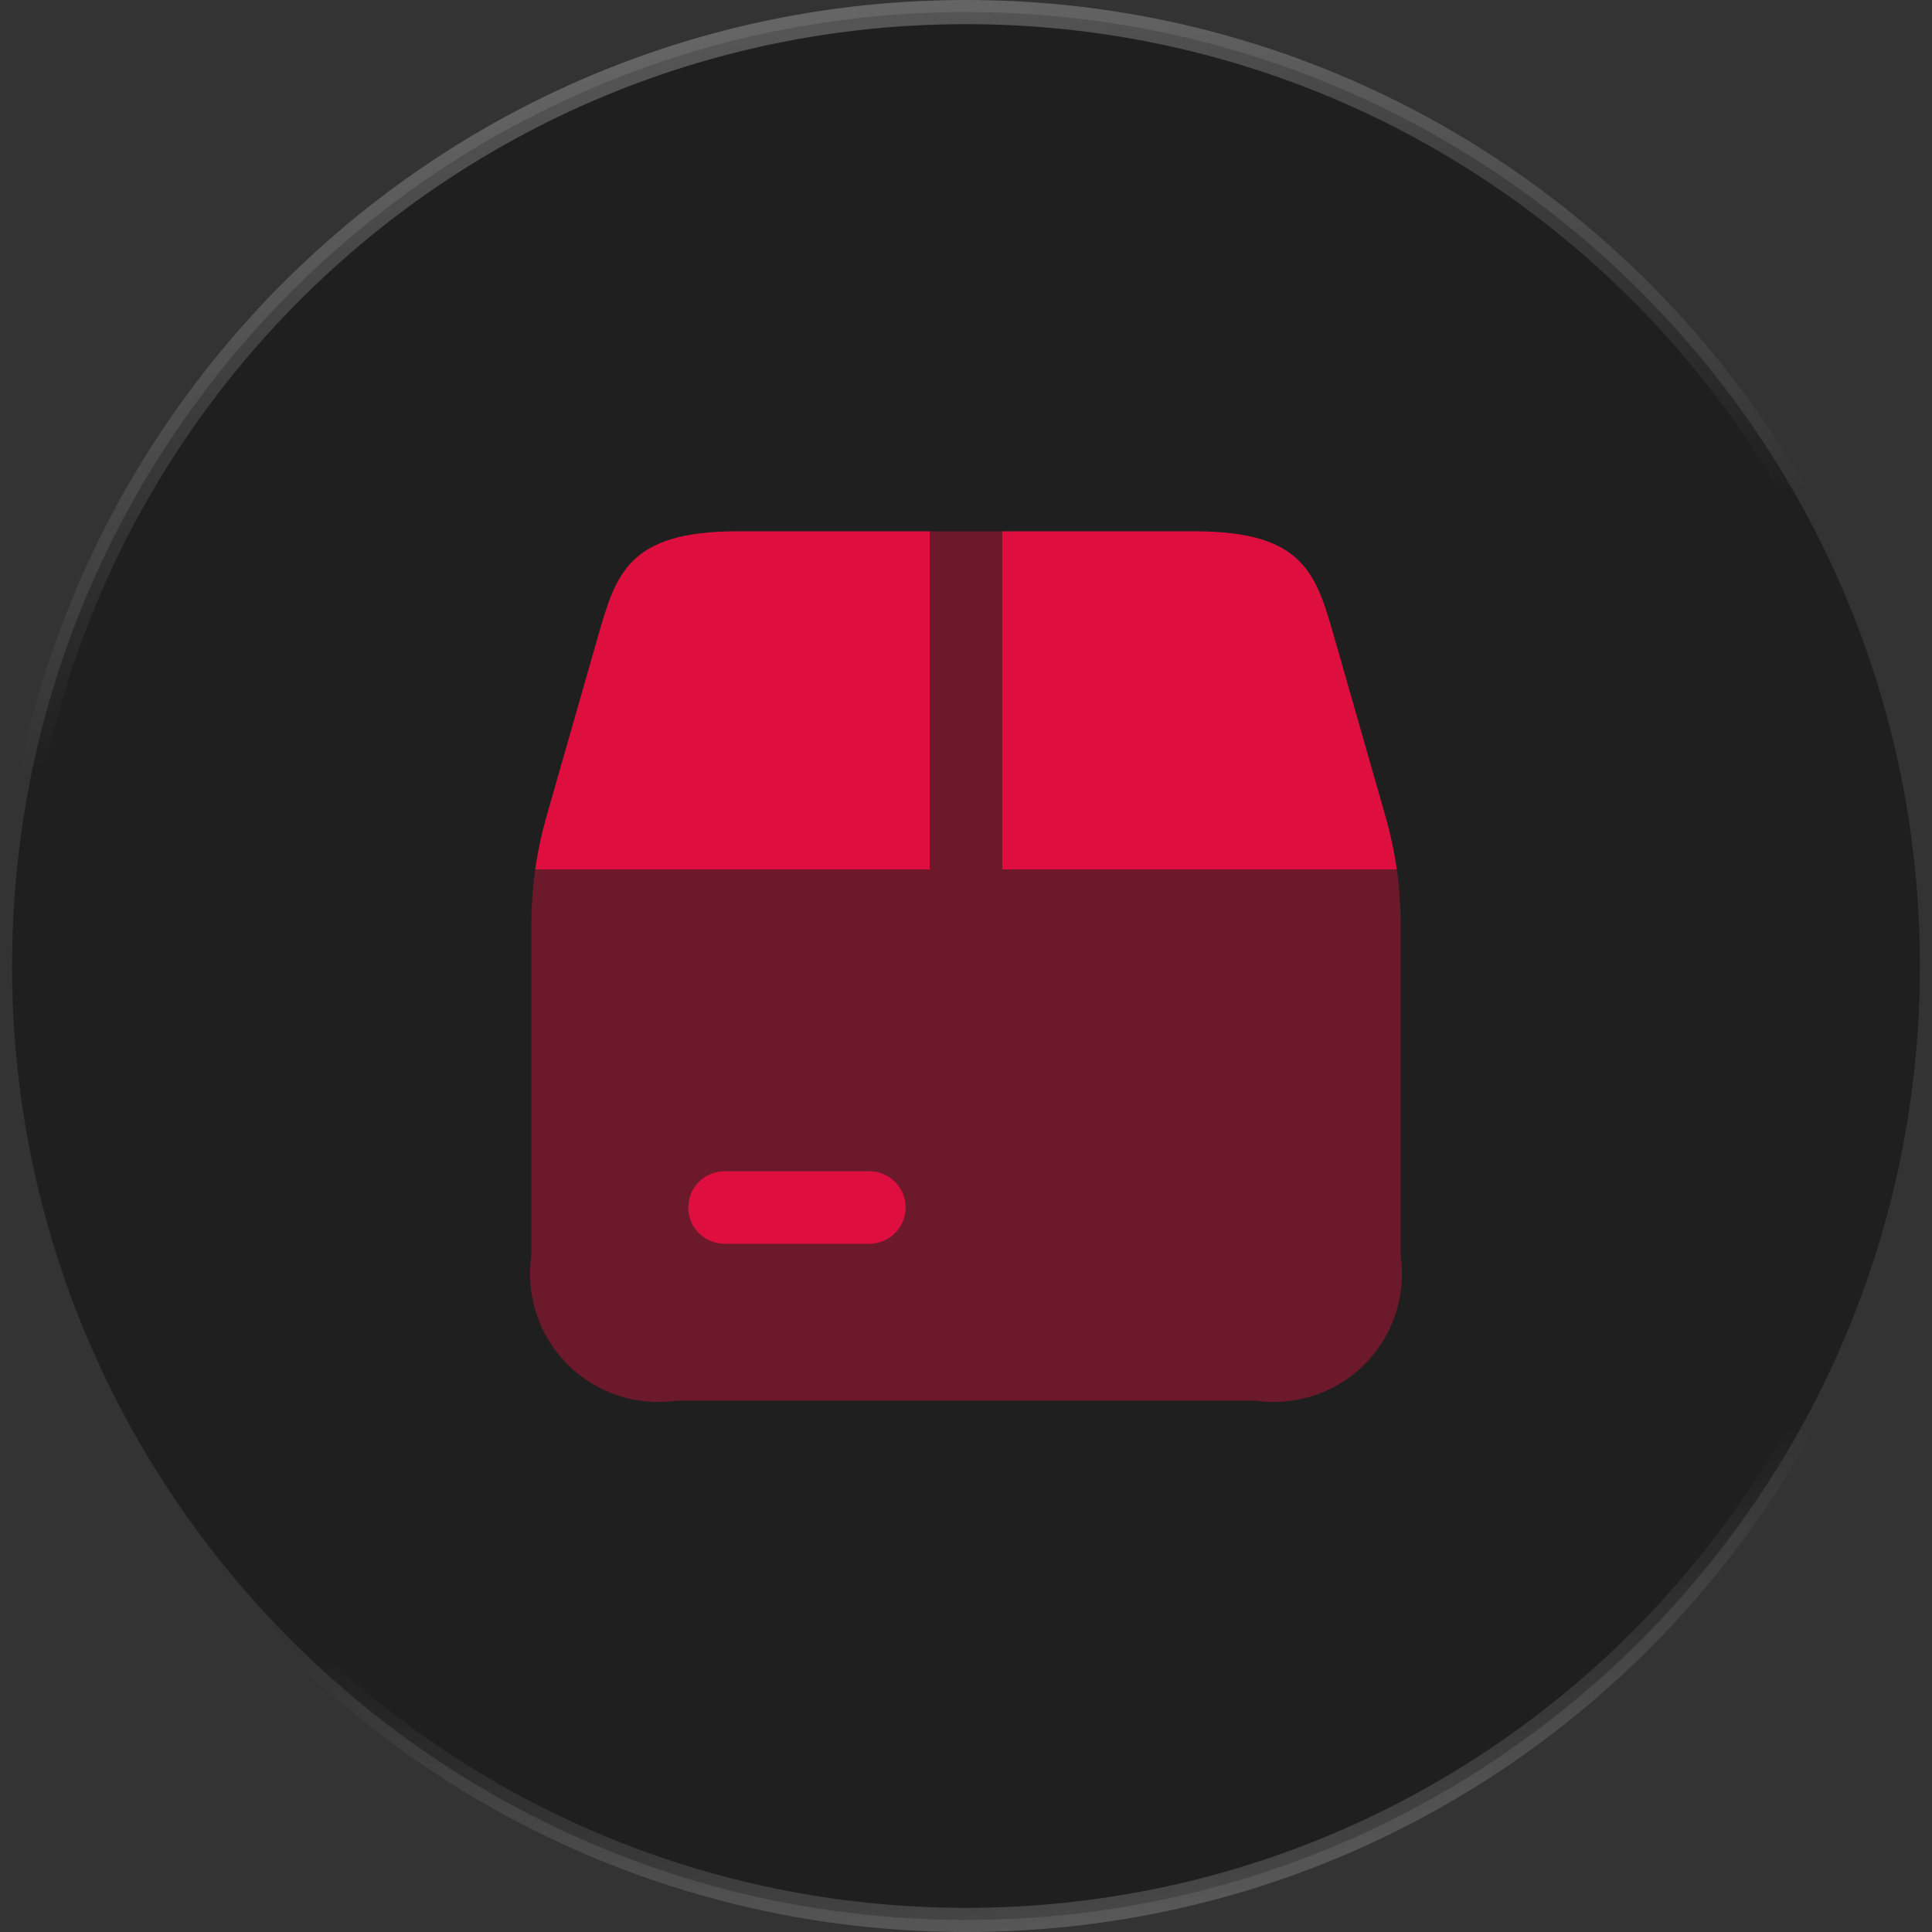
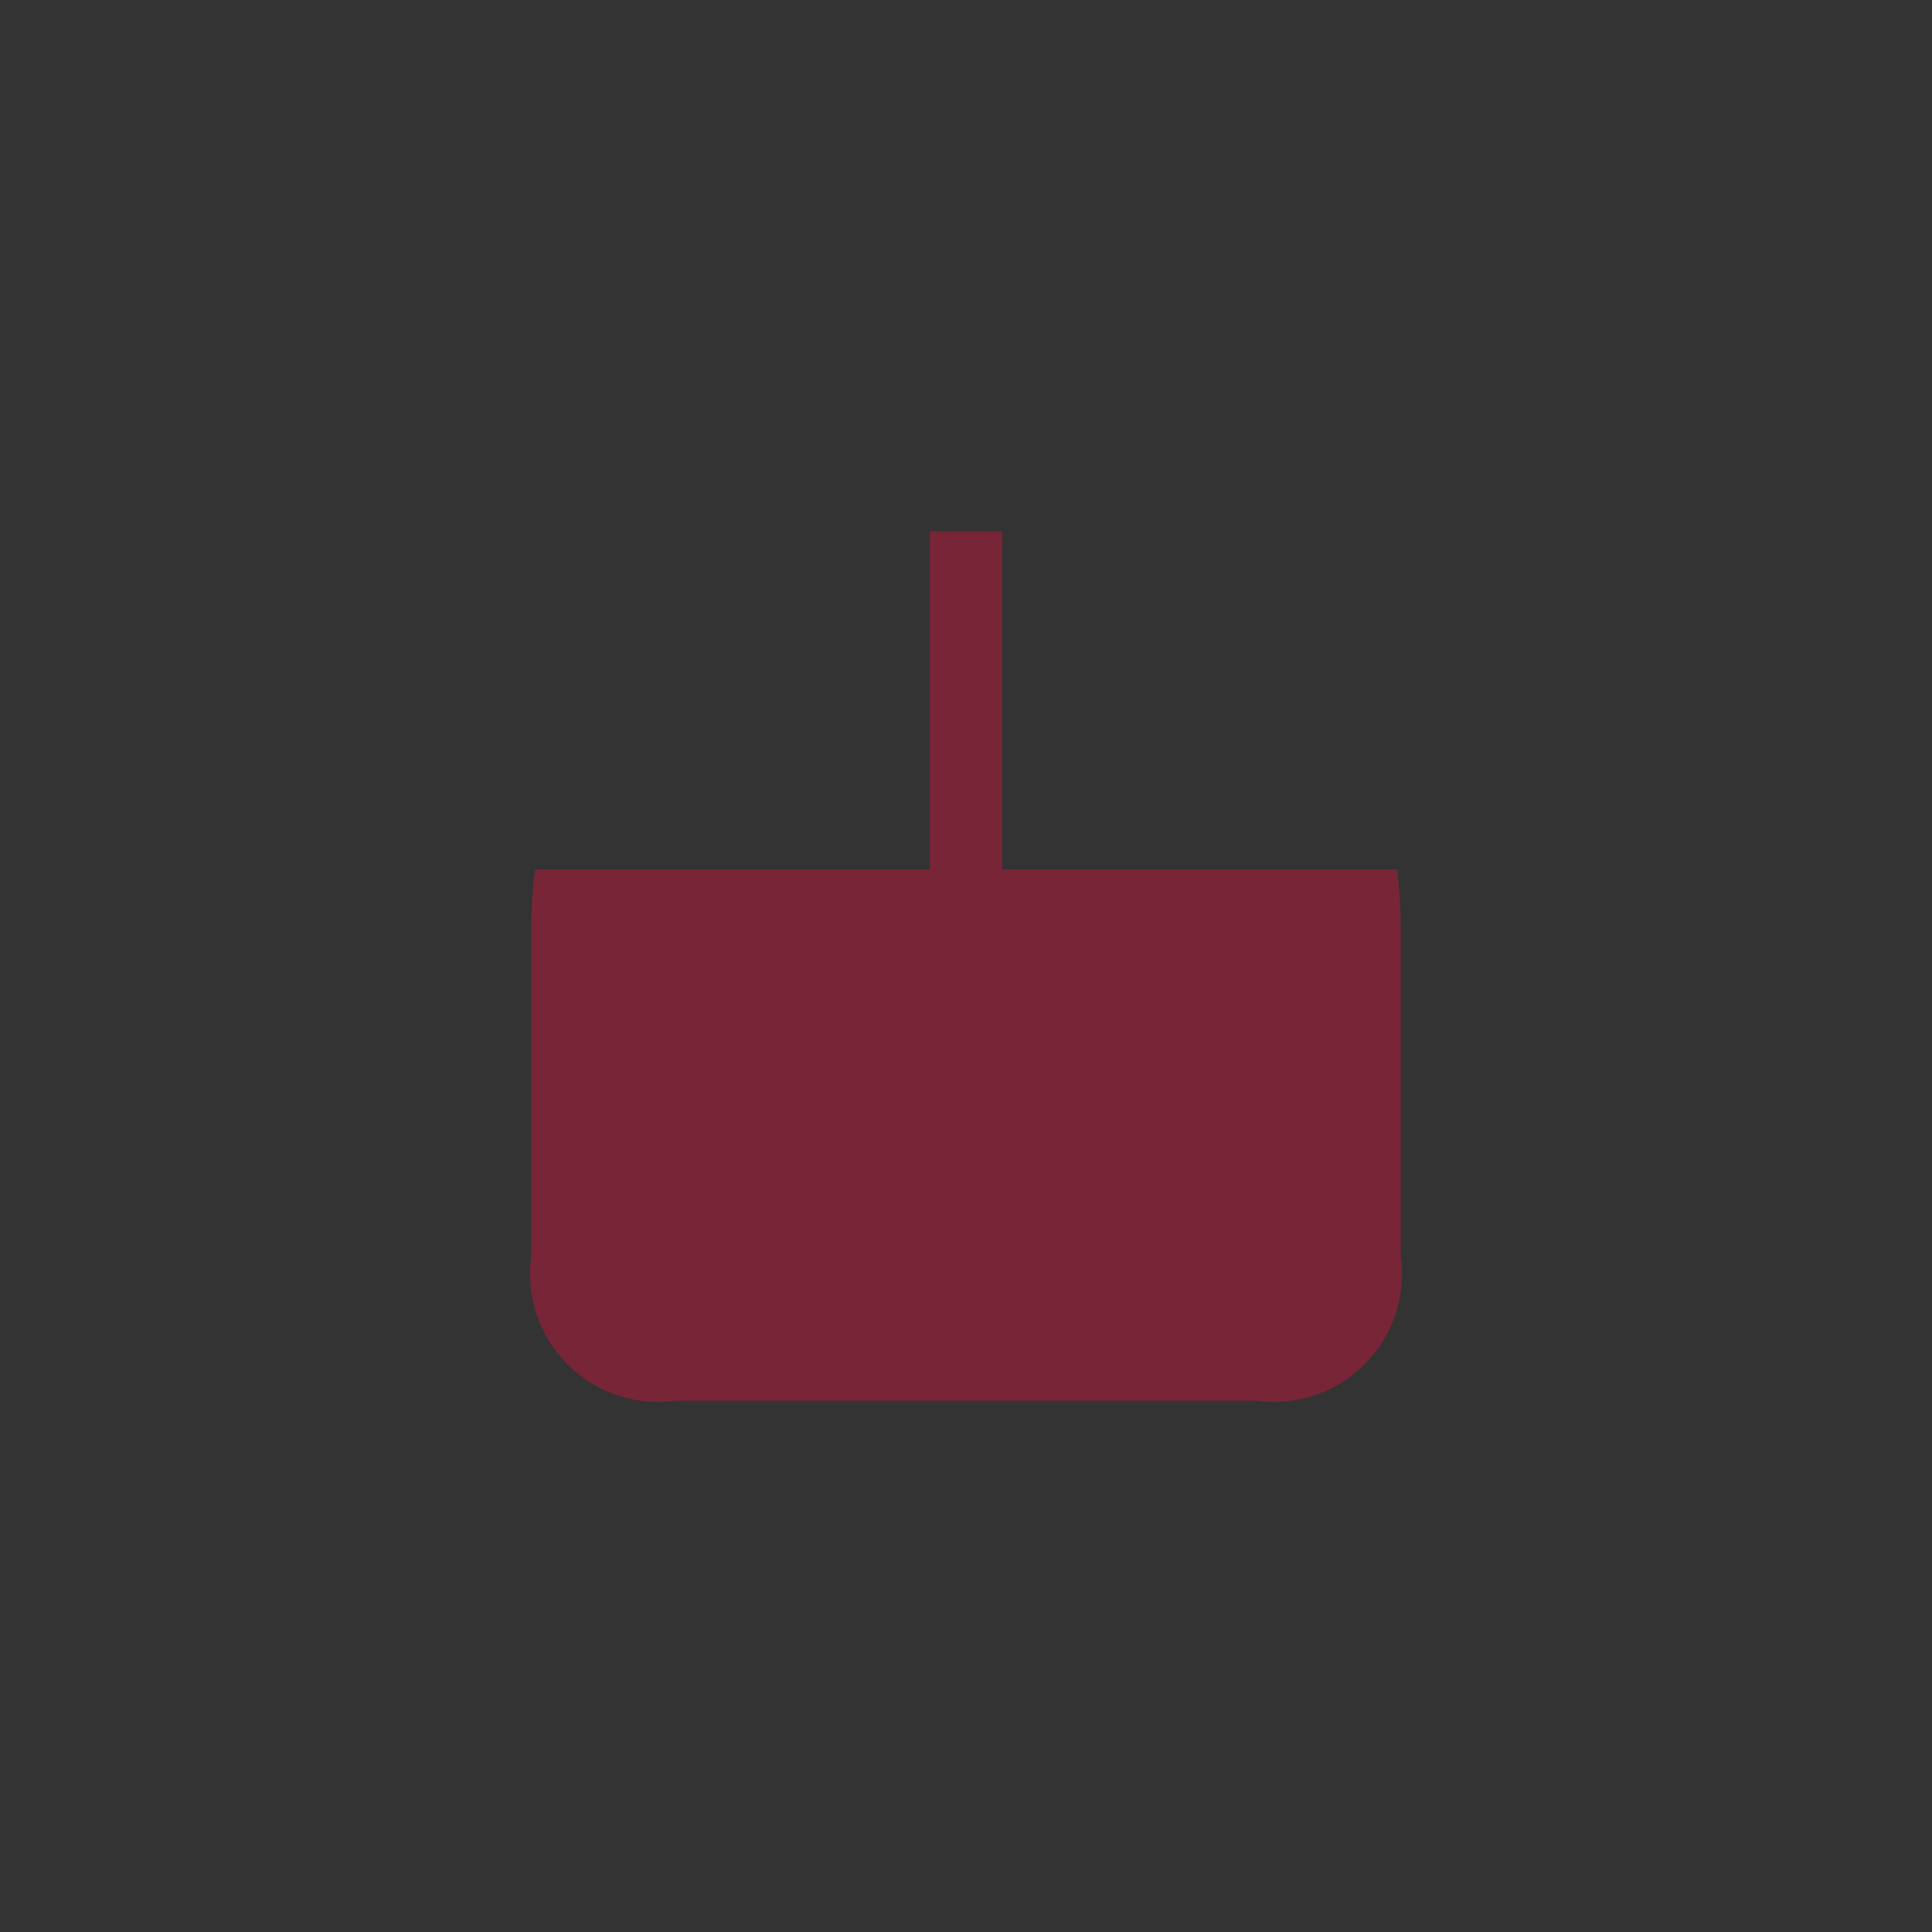
<svg xmlns="http://www.w3.org/2000/svg" width="80" height="80" viewBox="0 0 80 80" fill="none">
  <rect x="0" y="0" width="80" height="80" fill="#333333" stroke="none" />
-   <path d="M40 0.5C61.815 0.5 79.5 18.185 79.5 40C79.5 61.815 61.815 79.5 40 79.5C18.185 79.5 0.5 61.815 0.5 40C0.5 18.185 18.185 0.5 40 0.5Z" fill="#1F1F1F" />
-   <path d="M40 0.5C61.815 0.5 79.5 18.185 79.5 40C79.5 61.815 61.815 79.5 40 79.5C18.185 79.5 0.5 61.815 0.5 40C0.5 18.185 18.185 0.5 40 0.5Z" stroke="url(#paint0_linear_316_6579)" />
  <path opacity="0.4" d="M57.84 36H41.5V22H38.5V36H22.16C22.057 36.742 22.004 37.491 22 38.24V52C21.884 52.815 21.959 53.646 22.22 54.427C22.48 55.208 22.919 55.917 23.501 56.5C24.083 57.082 24.793 57.52 25.574 57.781C26.355 58.041 27.185 58.116 28 58H52C52.816 58.116 53.646 58.041 54.427 57.781C55.208 57.52 55.918 57.082 56.5 56.5C57.082 55.917 57.521 55.208 57.781 54.427C58.042 53.646 58.117 52.815 58 52V38.24C57.997 37.491 57.944 36.742 57.84 36Z" fill="#DE0F3F" />
-   <path d="M30.52 22H38.5V36H22.16C22.265 35.271 22.419 34.549 22.62 33.84L24.76 26.36C25.5 23.78 26 22 30.52 22Z" fill="#DE0F3F" />
-   <path d="M57.84 36H41.5V22H49.48C54 22 54.5 23.78 55.24 26.36L57.38 33.84C57.581 34.549 57.735 35.271 57.84 36Z" fill="#DE0F3F" />
-   <path d="M36 51.5H30C29.602 51.5 29.221 51.342 28.939 51.061C28.658 50.779 28.5 50.398 28.5 50C28.5 49.602 28.658 49.221 28.939 48.939C29.221 48.658 29.602 48.5 30 48.5H36C36.398 48.5 36.779 48.658 37.061 48.939C37.342 49.221 37.5 49.602 37.5 50C37.5 50.398 37.342 50.779 37.061 51.061C36.779 51.342 36.398 51.5 36 51.5Z" fill="#DE0F3F" />
  <defs>
    <linearGradient id="paint0_linear_316_6579" x1="108.5" y1="-17" x2="123.468" y2="78.062" gradientUnits="userSpaceOnUse">
      <stop stop-color="white" stop-opacity="0.3" />
      <stop offset="0.328" stop-color="white" stop-opacity="0" />
      <stop offset="0.529" stop-color="white" stop-opacity="0" />
      <stop offset="0.726" stop-color="white" stop-opacity="0" />
      <stop offset="1" stop-color="white" stop-opacity="0.3" />
    </linearGradient>
  </defs>
</svg>